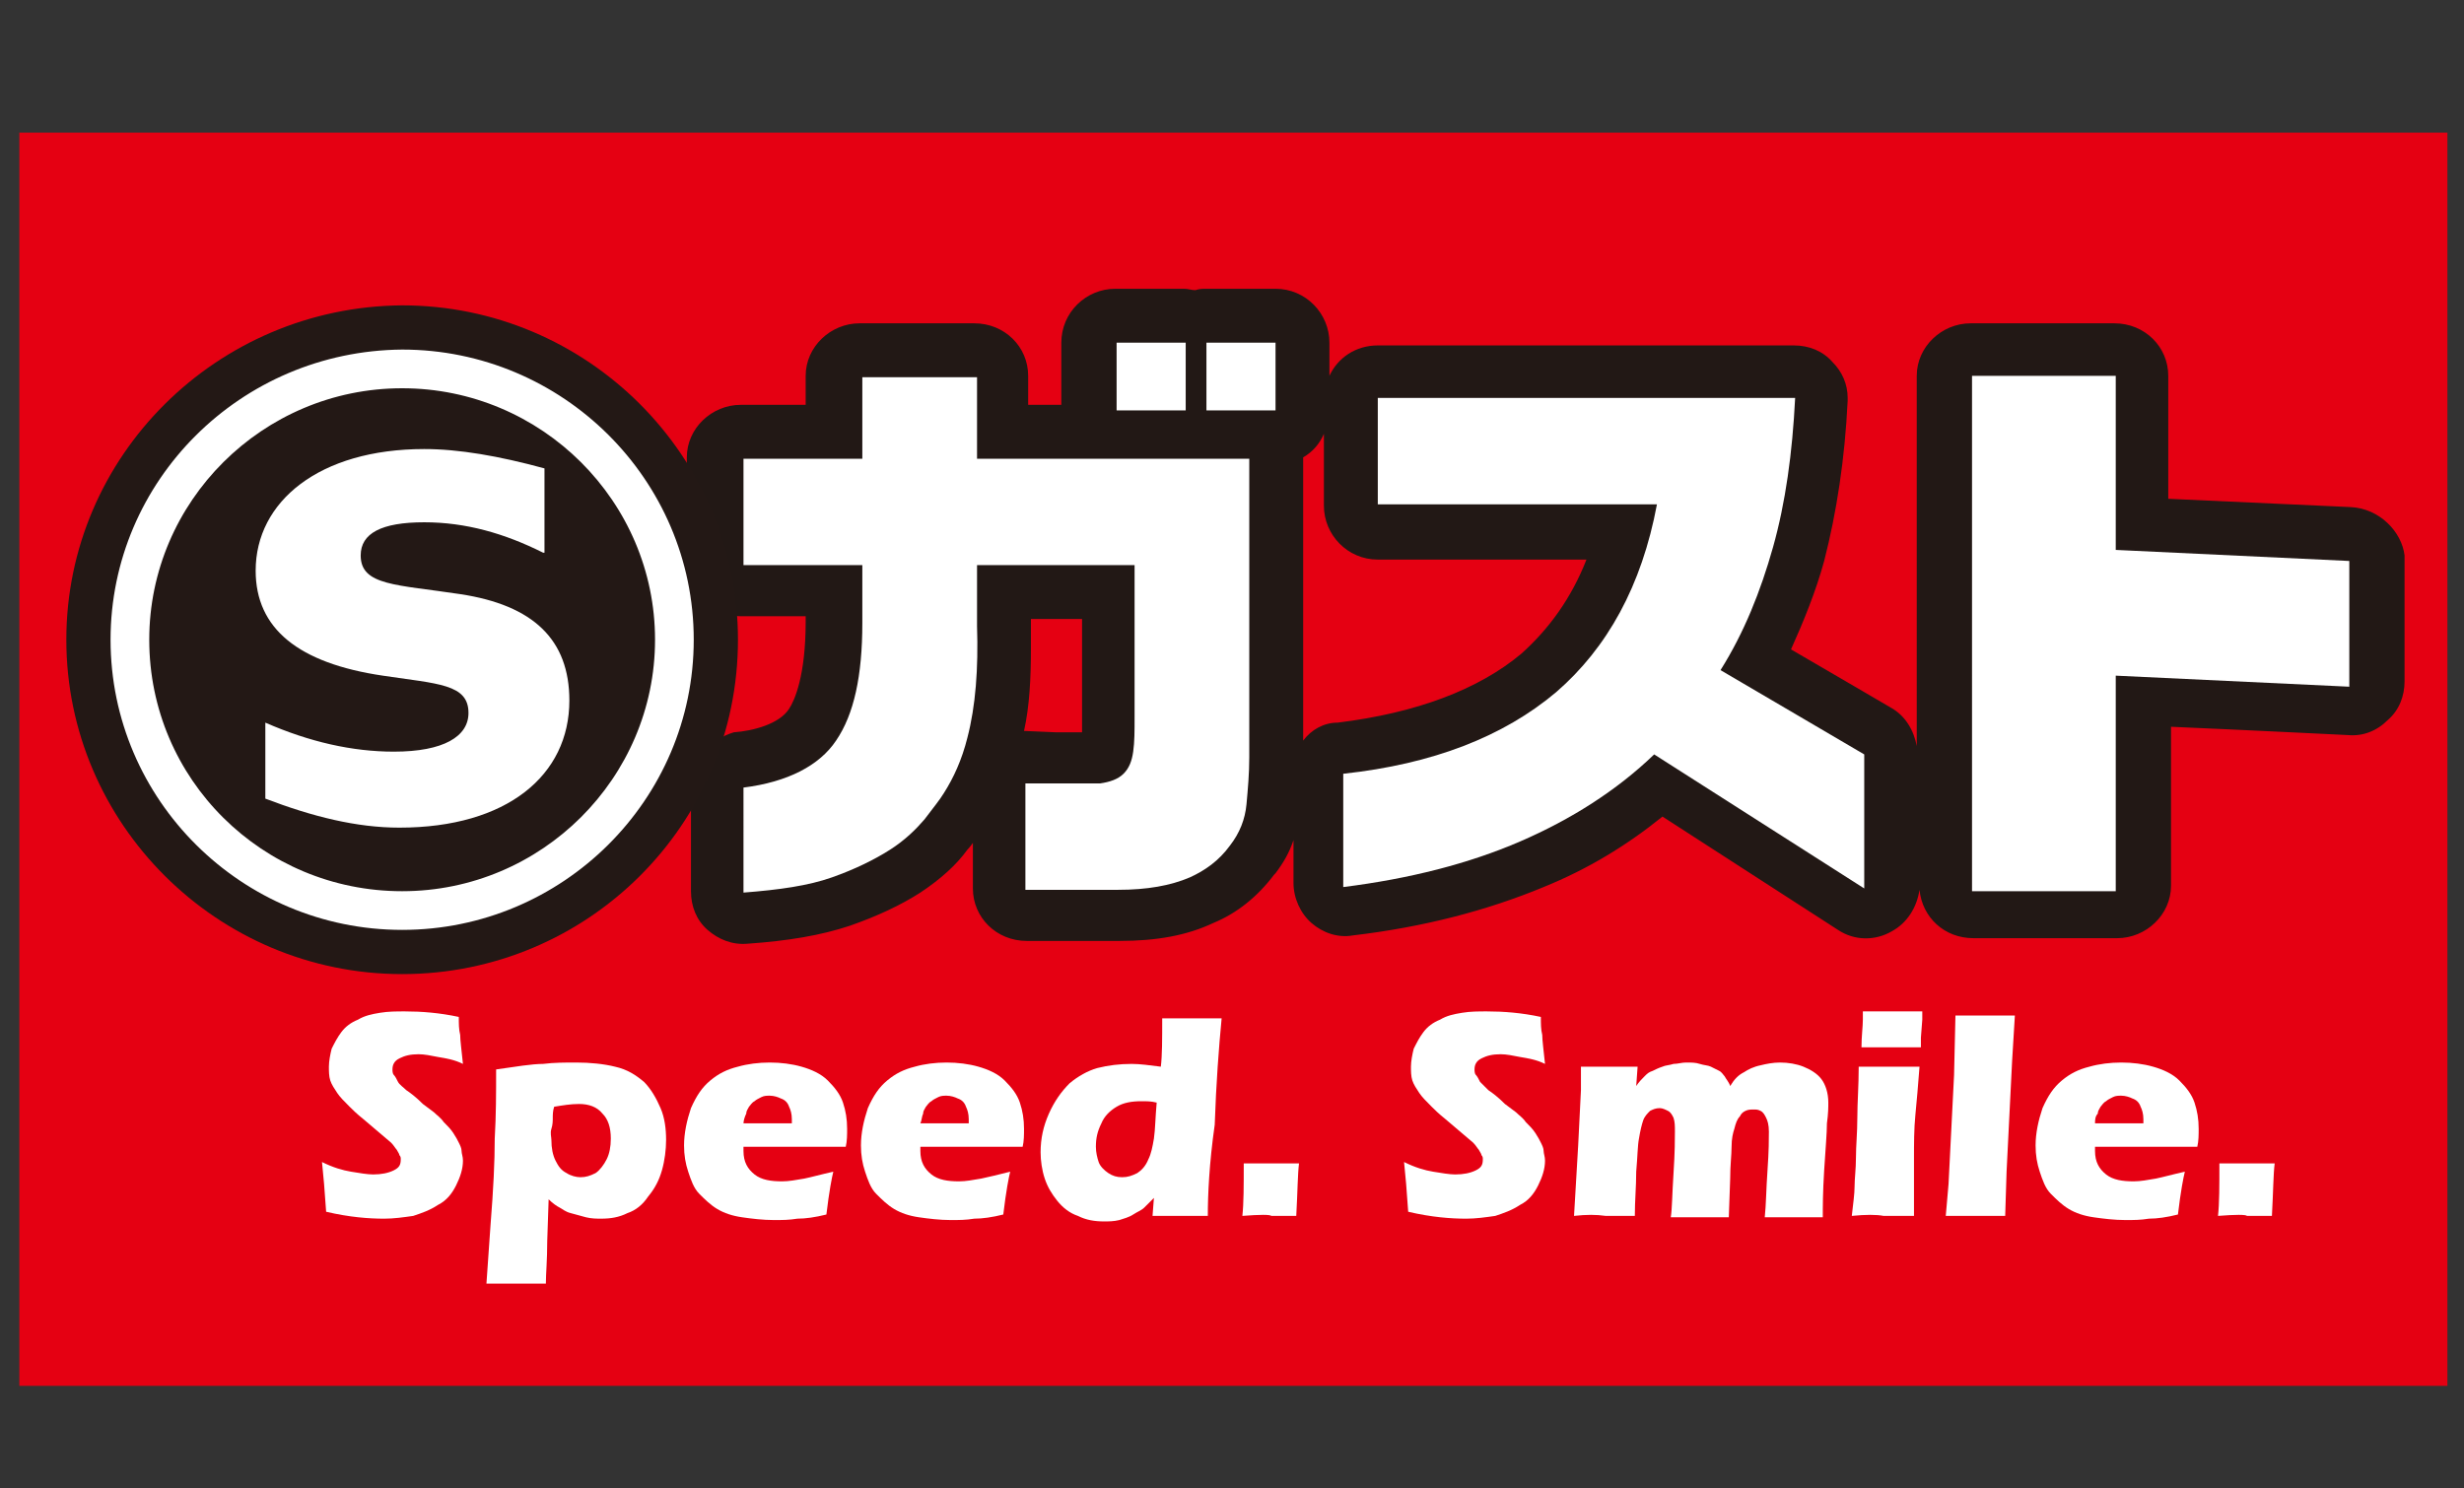
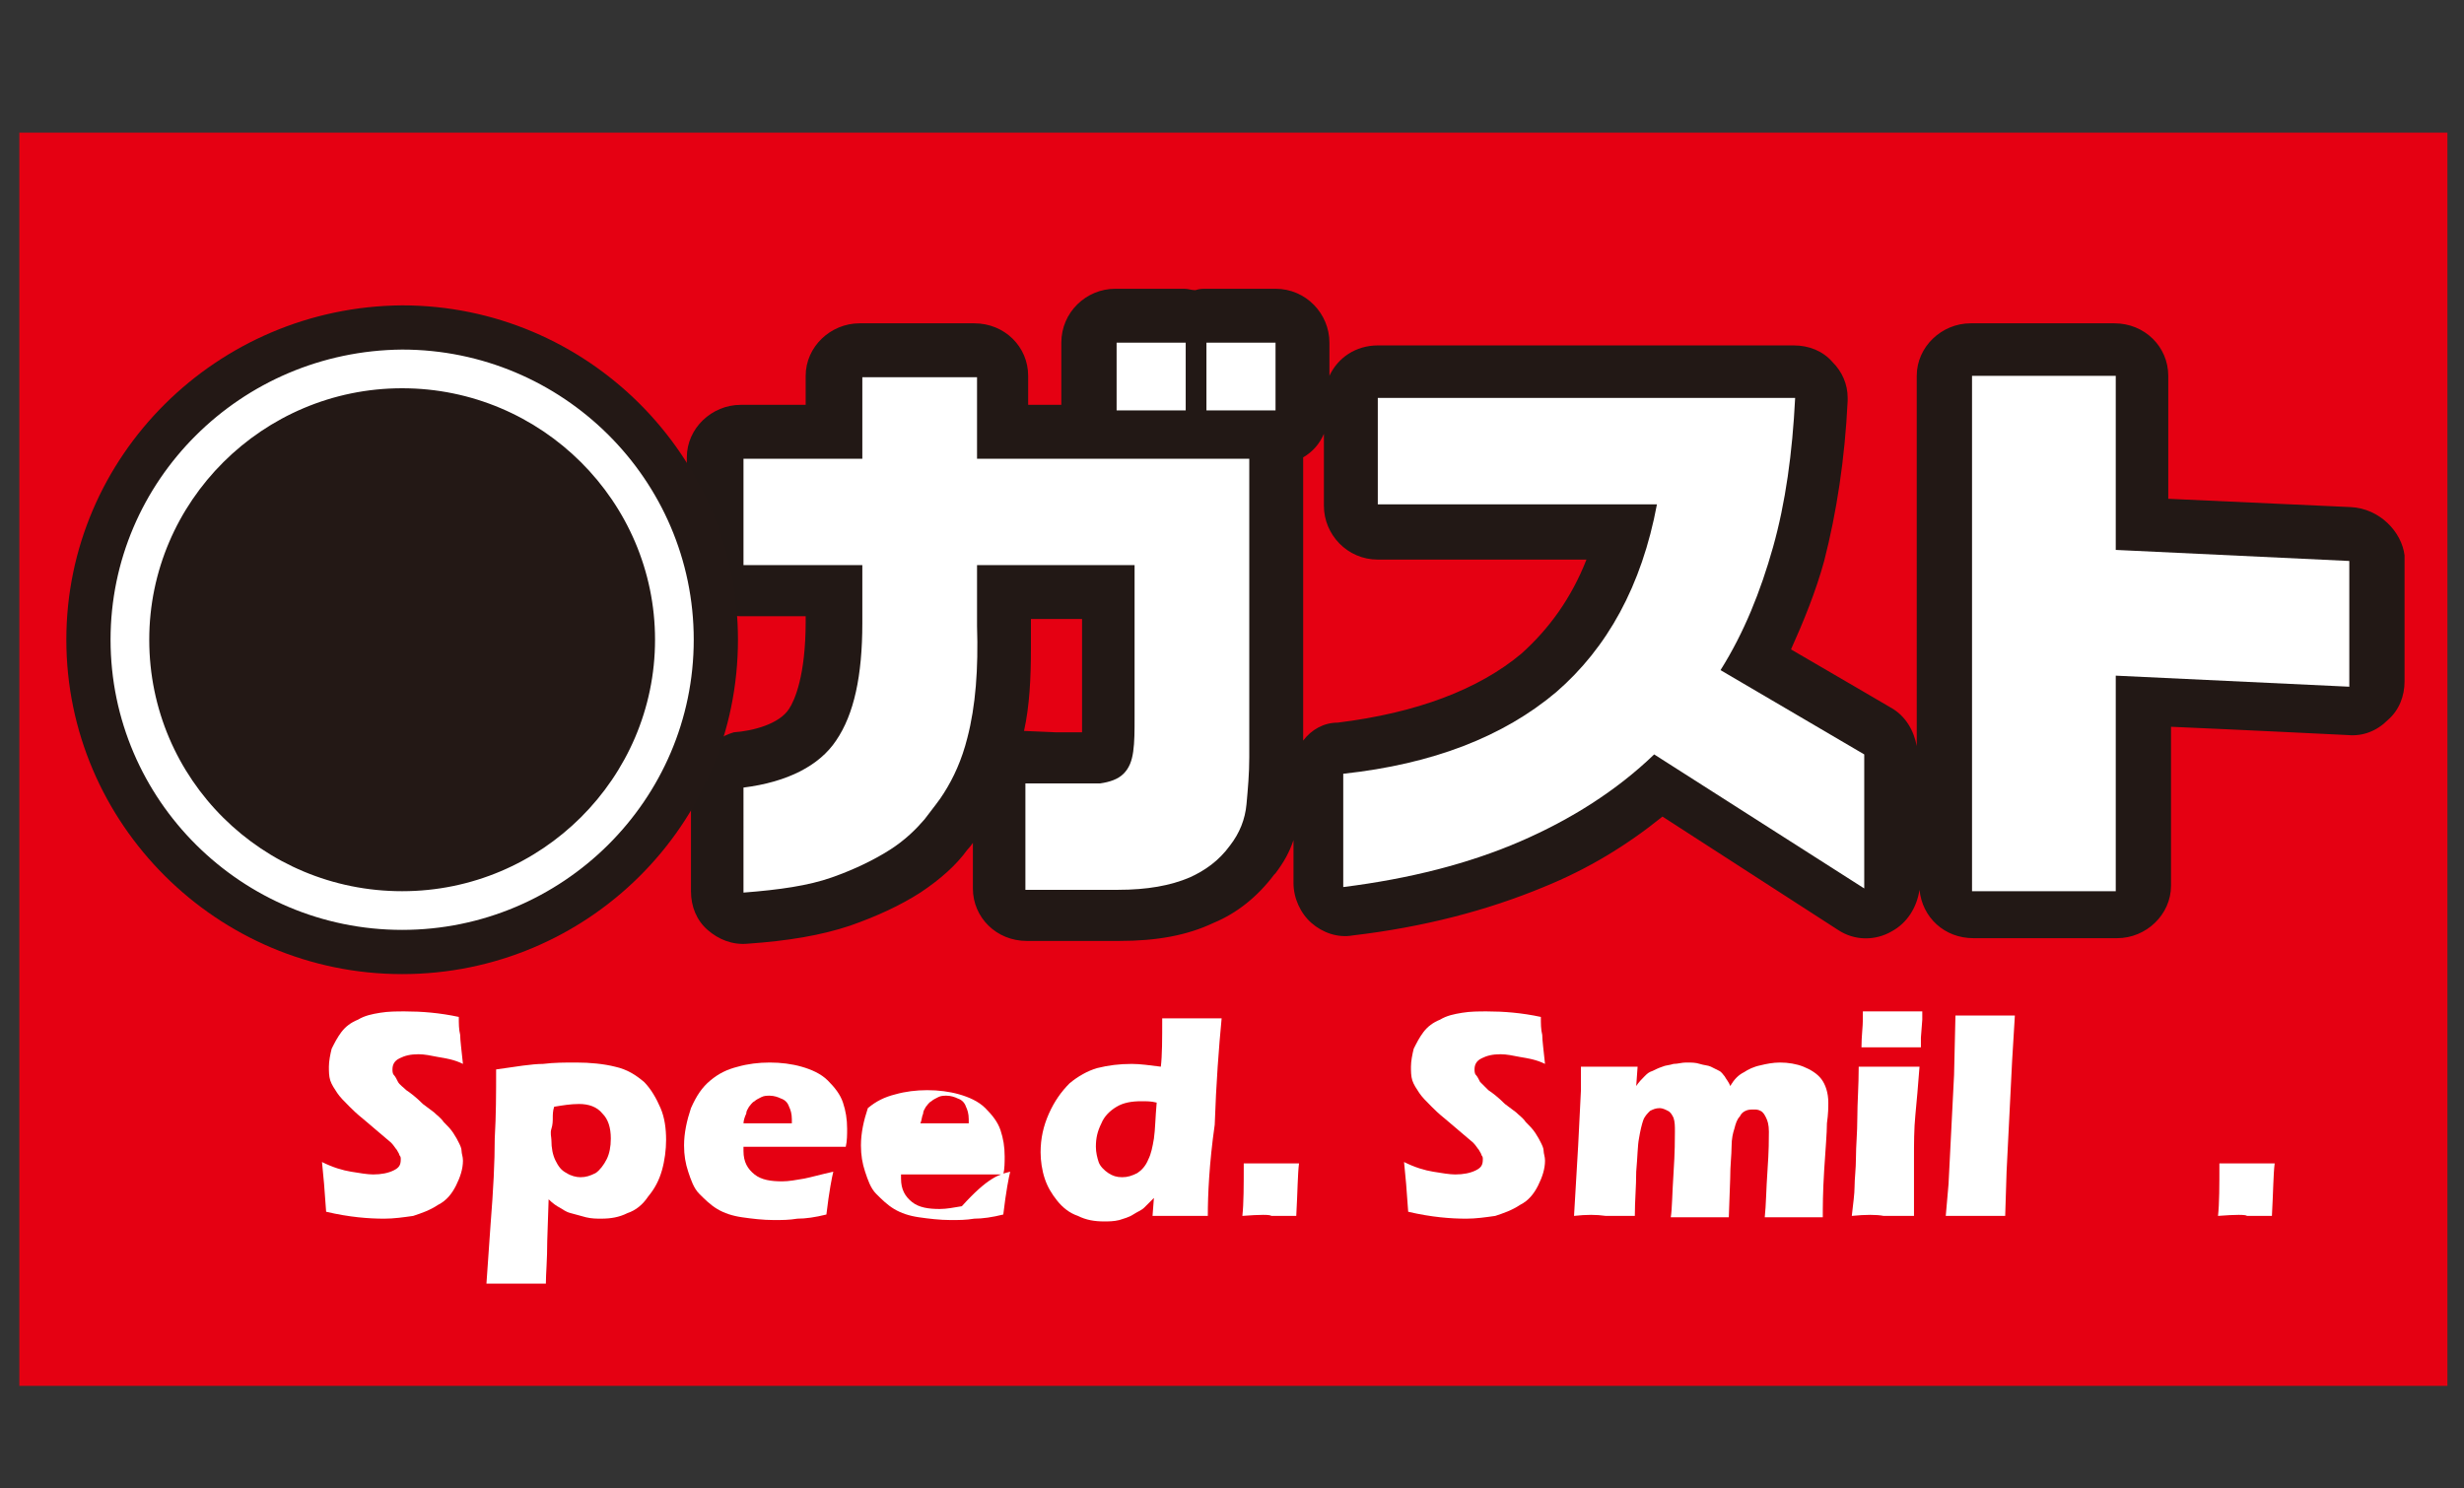
<svg xmlns="http://www.w3.org/2000/svg" version="1.1" id="レイヤー_1" x="0px" y="0px" viewBox="0 0 178.3 107.7" style="enable-background:new 0 0 178.3 107.7;" xml:space="preserve">
  <rect x="0" y="0" width="178.3" height="107.7" fill="#333333" stroke="none" />
  <style type="text/css">
	.st0{display:none;fill:#D0121B;}
	.st1{display:none;}
	.st2{display:inline;}
	.st3{fill:#FFFFFF;}
	.st4{fill:#FFF100;}
	.st5{fill:#E50012;}
	.st6{fill:#221815;}
	.st7{fill:#231815;}
</style>
  <rect x="0" y="14.6" class="st0" width="153" height="78.1" />
  <g class="st1">
    <g class="st2">
      <g>
        <path d="M145.2,59.7c0,0-7.4-0.3-11.3-0.5c0-3.2,0-7.6,0-7.6c0-1.8-1.5-3.3-3.3-3.3h-8.9c-1.8,0-3.3,1.5-3.3,3.3v22.9     c-0.1-1-0.7-1.8-1.6-2.4c0,0-3.5-2.1-6.1-3.6c0.8-1.7,1.5-3.6,2-5.5c0.8-3,1.3-6.3,1.4-9.9c0,0,0-0.1,0-0.2     c0-0.8-0.3-1.6-0.9-2.3c-0.6-0.7-1.5-1-2.4-1H85.1c-1.3,0-2.5,0.8-3,1.9v-2.1c0-1.8-1.5-3.3-3.3-3.3h-4.2c-0.2,0-0.5,0-0.7,0.1     c-0.2,0-0.4-0.1-0.7-0.1H69c-1.8,0-3.3,1.5-3.3,3.3v3.9c-0.7,0-1.4,0-2,0c0-0.8,0-1.8,0-1.8c0-1.8-1.5-3.3-3.3-3.3h-7.1     c-1.8,0-3.3,1.5-3.3,3.3c0,0,0,1,0,1.8c-2,0-4,0-4,0c-1.8,0-3.3,1.5-3.3,3.3v6.6c0,1.8,1.5,3.3,3.3,3.3c0,0,2,0,4,0     c0,0.1,0,0.3,0,0.3c0,3.3-0.7,4.8-1.1,5.4c-0.6,0.9-2.2,1.3-3.4,1.5c-1.6,0.2-2.9,1.6-2.9,3.3v6.4c0,0.9,0.4,1.8,1,2.4     c0.7,0.6,1.5,1,2.5,0.9c2.5-0.1,4.6-0.5,6.3-1.1c1.7-0.6,3.1-1.3,4.3-2.1c1.3-0.9,2.2-1.7,2.9-2.6c0,0,0.1-0.2,0.3-0.4     c0,1.4,0,2.8,0,2.8c0,1.8,1.5,3.3,3.3,3.3H69c2.3,0,4.2-0.4,5.8-1.1c1.5-0.6,2.7-1.6,3.7-3c0,0,0,0,0.1-0.1     c0.5-0.6,0.8-1.3,1.1-2v2.6c0,1,0.4,1.8,1.1,2.5c0.7,0.6,1.7,0.9,2.6,0.8c4.3-0.6,8.3-1.6,11.8-3c2.7-1.1,5.1-2.6,7.3-4.3     c2.9,1.9,10.9,7,10.9,7c1,0.7,2.3,0.7,3.4,0.1c1-0.5,1.6-1.5,1.7-2.5c0.1,1.7,1.5,3,3.3,3h8.9c1.8,0,3.3-1.5,3.3-3.3     c0,0,0-6.1,0-9.8c4,0.2,11,0.5,11,0.5c0.9,0.1,1.8-0.3,2.4-0.9c0.7-0.6,1-1.5,1-2.4V63C148.4,61.2,147,59.8,145.2,59.7z      M63.2,73.5c0.3-1.6,0.4-3.3,0.4-5.1c0-0.5,0-0.9,0-1.4c0,0,0-0.4,0-0.4c1.4,0,1.7,0,3.1,0c0,2.5,0,6.1,0,6.1s0,0.4,0,0.9     c-0.3,0-0.6,0-0.9,0c0,0-0.1,0-0.1,0c0,0-0.3,0-0.3,0c-0.1,0-0.3,0-0.4,0L63.2,73.5C63.3,73.5,63.3,73.5,63.2,73.5z M80.5,74.1     V56.7c0,0,0-0.1,0-0.1c0.6-0.3,1-0.9,1.3-1.5v4.5c0,1.8,1.5,3.3,3.3,3.3c0,0,8,0,12.9,0c-1,2.4-2.3,4.3-4,5.8     c-2.6,2.3-6.5,3.7-11.3,4.2C81.8,73,81,73.4,80.5,74.1z" />
      </g>
      <g>
        <path d="M4.1,67.9c0,11.4,9.3,20.6,20.8,20.6c11.4,0,20.8-9.3,20.8-20.6c0-11.4-9.3-20.6-20.8-20.6C13.4,47.3,4.1,56.5,4.1,67.9z     " />
      </g>
      <g>
        <path class="st3" d="M45.9,56.7h7.3v-5.1h7.1v5.1h16.8v18.4c0,1-0.1,2-0.2,2.9c-0.1,0.9-0.5,1.8-1,2.6c-0.7,0.9-1.5,1.6-2.5,2     c-1.2,0.5-2.6,0.8-4.5,0.8h-5.7v-6.6h1.8c0.1,0,0.2,0,0.3,0c0.1,0,0.2,0,0.4,0c0.8,0,1.6,0,2.2,0c0.6,0,1.1-0.3,1.5-0.6     c0.3-0.3,0.5-0.8,0.6-1.4c0-0.6,0.1-1.3,0.1-2.1c0-0.1,0-0.3,0-0.4c0-0.1,0-0.3,0-0.4v-8.6h-9.8V67c0.1,2.7-0.1,5-0.6,6.9     c-0.4,1.4-0.9,2.5-1.5,3.4c-0.3,0.4-0.7,0.9-1.2,1.6c-0.5,0.6-1.2,1.3-2.2,1.9c-0.9,0.6-2.1,1.2-3.6,1.7     c-1.4,0.5-3.2,0.8-5.4,0.9V77c2.8-0.4,4.7-1.3,5.7-2.9c1.1-1.6,1.6-4,1.6-7.2v-3.6h-7.3L45.9,56.7L45.9,56.7z M73.2,49.5v4.2H69     v-4.2H73.2z M78.8,49.5v4.2h-4.2v-4.2H78.8z" />
        <path class="st3" d="M85.1,53h25.8c-0.2,3.4-0.6,6.5-1.3,9.2c-0.7,2.8-1.8,5.3-3.2,7.6l8.8,5.2v8.3l-13-8.3     c-2.3,2.2-5.1,4-8.3,5.4c-3.2,1.3-6.8,2.3-10.9,2.8v-6.9c5.6-0.6,9.9-2.3,13.1-5c3.2-2.7,5.2-6.6,6.3-11.6H85.1L85.1,53L85.1,53z     " />
        <path class="st3" d="M130.7,51.6v10.8l14.4,0.7v7.7L130.7,70v13.3h-8.9V51.6H130.7z" />
      </g>
      <g>
        <path class="st3" d="M6.8,67.9c0,9.9,8.1,17.9,18,17.9c9.9,0,18-8,18-17.9c0-9.9-8.1-17.9-18-17.9C14.9,50,6.8,58,6.8,67.9z      M9.2,67.9c0-8.6,7-15.5,15.6-15.5c8.6,0,15.6,7,15.6,15.5c0,8.6-7,15.5-15.6,15.5C16.2,83.4,9.2,76.5,9.2,67.9z" />
        <path class="st3" d="M33.5,62.5c-2.4-1.2-4.8-1.9-7.4-1.9c-2.6,0-3.9,0.7-3.9,2.1c0,1.9,2.3,1.8,6.1,2.4c4.5,0.7,6.7,2.9,6.7,6.6     c0,4.6-3.9,7.9-10.5,7.9c-2.7,0-5.4-0.6-8.3-1.8v-4.7c2.7,1.2,5.4,1.8,7.9,1.8c3,0,4.6-0.9,4.6-2.4c0-1.8-1.9-1.8-5.3-2.3     c-5.2-0.8-7.8-2.9-7.8-6.5c0-4.3,3.9-7.5,10.4-7.5c2.2,0,4.6,0.4,7.4,1.2V62.5L33.5,62.5z" />
      </g>
    </g>
    <g class="st2">
      <path class="st4" d="M5.3,42.2c0,0.1,0.2,0.2,0.5,0.2c0.1,0,2.9-0.2,7.3-1.8c4.2-1.4,7.9-3.2,11-5.5c3.2-2.2,5.6-4.8,7.6-8.3    c0.1-0.1,1.9-2.9,1.5-4.1c0,0,0,0,0,0c-0.2-0.6-0.9-0.9-1.4-0.9l-8.9,0l1.6-3.1l-6.6,0c-1.3,0-1.6,0.9-1.7,1.1    c0,0-0.5,1.3-1.2,2.3L14.4,23c-1.9,2.7-3.8,5.5-8,8c-0.5,0.3-0.6,0.4-0.6,0.5c0,0,0,0.1,0,0.1c0.1,0.1,0.2,0.1,0.5,0.1    c0.2,0,0.8-0.1,1.9-0.4c0.7-0.2,7-1.7,11.3-5.8c0.8-0.7,1.5-1.4,2.2-2.1c0.1,0,5.2,0,5.2,0c-0.5,1.2-3,7.2-8.2,11.1    c-1.7,1.3-3.3,2.2-3.3,2.2c-2.7,1.6-5.9,3.2-9.5,4.7c-0.2,0.1-0.4,0.2-0.5,0.3C5.4,41.8,5.2,42,5.3,42.2z" />
      <path class="st4" d="M42.2,22.8c0,0-0.5,0-0.8,0.4c0,0-2.1,3.1-6.7,5.9L33.1,30l-0.5,0.2c0,0-2.4,1.2-2.4,1.2    c-0.2,0.1-0.4,0.2-0.4,0.3c0,0.1,0.1,0.3,0.3,0.4c0.2,0.1,1.1,0,2.2-0.3c0.6-0.1,2.7-0.6,4.4-1.3c0,0,1.5-0.6,2.2-0.8    c-0.3,1.1-2.4,9.1-2.4,9.1h5.3l1.1-7.4c0-0.1,0-0.3,0-0.4c0.1-1.5-0.4-2.3-1-2.7c4.2-2.3,5.7-4.8,5.9-5.3l0.1-0.3L42.2,22.8z" />
      <path class="st4" d="M45.7,38.9c0.1,0.1,0.2,0.1,0.4,0.1c2.2-0.3,4-0.9,5.5-1.7c5.7-2.9,6.6-9.5,6.7-10.3l0-0.3h-3.2    c0,0-0.6,0-0.8,0.5c0,0-0.1,0.3-0.1,0.3c0,0-0.3,3.7-3.2,7.4c-1.4,1.8-4.1,3-5.1,3.5l-0.3,0.2C45.7,38.5,45.5,38.7,45.7,38.9z" />
      <path class="st4" d="M49.5,26.7l-2,0c0,0-0.3,0-0.5,0.2c-0.1,0.1-0.2,0.3-0.2,0.6c0,0.1,0,0.3,0,0.5c0,0,0.2,1.3,0.1,2.5    c0,0.5-0.1,0.9-0.2,1.3c0,0,0,0.1,0,0.1c0,0,0,0.1,0,0.1c0,0.1,0.1,0.2,0.1,0.2c0,0,0.1,0.1,0.2,0c0,0,1.2-0.3,1.9-1.9    c0.5-1.1,0.6-2.5,0.6-2.5l0-0.8L49.5,26.7z" />
      <path class="st4" d="M52.9,26.7l-2,0c0,0-0.3,0-0.5,0.2c-0.1,0.1-0.2,0.3-0.2,0.6c0,0.1,0,0.3,0,0.5c0,0,0.2,1.3,0.1,2.5    c0,0.5-0.1,0.9-0.2,1.3c0,0,0,0.1,0,0.1c0,0,0,0.1,0,0.1c0,0.1,0.1,0.2,0.1,0.2c0,0,0.1,0.1,0.2,0c0,0,1.2-0.3,1.9-1.9    c0.5-1.1,0.6-2.5,0.6-2.5l0-0.8L52.9,26.7z" />
      <path class="st4" d="M112.3,36c-1-2.6-3.1-3.8-4.4-4.4c1.2-1.1,2.1-2.3,2.7-3.5c0,0,0.3-0.7,0.3-0.7c0.1-0.2,0.9-1.9,0.5-2.7    c-0.2-0.3-0.5-0.5-0.8-0.6c0,0-9.5,0-10.4,0l-0.4,1.9l7,0c-1,3.8-4.9,7.4-10.9,10.1l-0.3,0.1c0,0-0.2,0.1-0.2,0.3c0,0,0,0,0,0    c0,0.1,0.1,0.3,0.4,0.3c0,0,0,0,0,0l0.5,0c0.1,0,6-1,10.4-4.4c0.9,1.2,1.7,3.6,1.9,4.3h3.9C112.4,36.4,112.3,36,112.3,36z" />
-       <path class="st4" d="M127.3,24.2c-0.1,0-0.4,0-0.6,0.4c0,0-0.3,1.5-0.3,1.8c0,0,0,0,0,0h0l8.5,0l0.4-2.3L127.3,24.2z" />
      <path class="st4" d="M98.6,27.2c-0.2-0.1-0.3-0.1-0.4-0.1c-0.1,0-0.3,0.1-0.4,0.3l-0.1,0.2c-0.5,0.7-2.2,2.7-4.8,4.4    c-1.7,1.1-3.6,2-5.4,2.6c0,0,0,0,0,0c0,0,0-0.1,0-0.1c0,0,2.3-12.1,2.3-12.1l-3.8,0c0,0-0.8-0.1-1,0.9l-2.9,15.8    c0,0-0.1,0.4,0.2,0.5c0.1,0.1,0.2,0.1,0.4,0.1c0,0,1.1-0.3,1.1-0.3c4.3-1.3,8.1-3.7,8.2-3.7c3.1-2.2,5-4.3,6.8-7.9l0.2-0.4    C98.7,27.4,98.6,27.3,98.6,27.2z" />
      <path class="st4" d="M131.7,29.8h-7.3l0.5-1.9c0,0,10.3,0,10.3,0c0.3,0,0.7,0.1,0.9,0.5c0.1,0.1,0.1,0.3,0.1,0.5    c0,0.6-0.4,1.3-0.5,1.5l-0.3,0.6c-1.8,3.7-6.9,5.1-7.4,5.2c-1.4,0.5-2.5,0.7-3.3,0.8c0,0-1,0.1-1,0.1c-0.6,0-0.5-0.4-0.5-0.4    c0-0.2,0.2-0.3,0.2-0.3l0.5-0.2C123.8,36.3,129.9,34.7,131.7,29.8z" />
      <path class="st4" d="M137.1,24.3c0.7,0,4.1,0.4,5.6,3.9l-3.1,0.8c0,0-0.2-0.6-0.2-0.6c-0.6-2-2-2.9-2.5-3.2c0,0-0.2-0.1-0.2-0.1    c-0.2-0.1-0.2-0.3-0.2-0.4c0,0,0-0.1,0-0.1C136.7,24.5,136.8,24.3,137.1,24.3z" />
      <path class="st4" d="M147.5,25.9c0,0,0.4,0,0.3,0.5c0,0-0.1,0.5-0.1,0.5c0,0-0.4,1.9-1.2,3.4c0,0,0,0,0,0    c-1.2,2.2-3.1,3.3-3.5,3.4c-3.3,2.2-7.3,2.6-7.6,2.7c0,0-0.2,0-0.3,0c0,0,0.5-2.9,0.5-2.9c0,0,0.1-0.6,0.7-0.8    c0,0,2.5-0.2,5.2-1.2c0,0,0.5-0.2,0.5-0.2c0.5-0.2,1-0.5,1.6-0.8c2.5-1.8,3.4-4.4,3.4-4.4c0,0,0,0,0,0    C147.1,26.1,147.2,25.8,147.5,25.9z" />
-       <path class="st4" d="M58.4,31.9c0.1,0.1,0.2,0.1,0.3,0.1c0,0,0.2,0,0.2,0c0.4-0.1,1.9-0.3,3.8-1.5c0,0,0.4-0.2,0.4-0.2    c0,0,2.4-1.3,4.3-3.4l0.6-0.7l0.3-0.3l3.1,0c-0.1,0.4-0.4,0.9-0.7,1.7c-1.6,2.9-4.9,7.1-12,10.5l-0.3,0.1c0,0-0.3,0.1-0.3,0.4    c0,0,0,0,0,0c0,0,0.1,0.3,1.1,0.3c0.5-0.1,13.1-1.5,16.5-13.2c0.1-0.3,0.2-0.5,0.2-0.7c0,0,0-0.1,0-0.1c0-0.3-0.2-0.5-0.2-0.5    c-0.2-0.2-0.4-0.3-0.9-0.3l-5.4,0c0.1-0.3,0.7-1.6,0.7-1.6l-4.1,0c-0.7,0-1,0.6-1.1,0.8c0,0-0.4,1-0.8,1.7l-0.4,0.6    c-1.1,1.9-2.3,3.8-4.9,5.5c0,0-0.2,0.2-0.3,0.2C58.4,31.5,58.3,31.7,58.4,31.9z" />
      <circle class="st4" cx="78.3" cy="31.8" r="2.3" />
      <path class="st4" d="M118.8,28.7c0-0.3,0.6-4.5,0.6-4.5l-2.9,0c0,0-0.5,0-0.6,0.5c0,0-1.8,11.2-1.9,12.2h3.7c0.1-0.5,1-6.7,1-7.1    c1.8,1.1,2.1,3.3,2.1,3.3c0,0,0,0.1,0.1,0.1c0,0,0.1,0,0.1,0l3.2-0.9c0,0,0.1,0,0.1-0.1c0,0,0-0.1,0-0.1    C123,29.7,120.1,28.9,118.8,28.7z" />
    </g>
  </g>
  <g>
    <rect x="1.4" y="9.6" class="st5" width="175.7" height="90.7" />
    <g>
      <g>
        <path class="st3" d="M101.9,87.7c-0.1-1.5-0.2-2.7-0.3-3.6c0.8,0.4,1.5,0.6,2.1,0.7c0.6,0.1,1.2,0.2,1.6,0.2     c0.6,0,1.1-0.1,1.5-0.3c0.4-0.2,0.5-0.4,0.5-0.8c0-0.1,0-0.2-0.1-0.3c0-0.1-0.1-0.2-0.2-0.4c-0.1-0.1-0.2-0.3-0.4-0.5l-2-1.7     c-0.5-0.4-0.8-0.7-1-0.9c-0.4-0.4-0.7-0.7-0.9-1c-0.2-0.3-0.4-0.6-0.5-0.9c-0.1-0.3-0.1-0.7-0.1-1c0-0.4,0.1-0.9,0.2-1.3     c0.2-0.4,0.4-0.8,0.7-1.2c0.3-0.4,0.7-0.7,1.2-0.9c0.5-0.3,1-0.4,1.6-0.5c0.6-0.1,1.2-0.1,1.8-0.1c1.2,0,2.5,0.1,3.9,0.4     c0,0.5,0,0.9,0.1,1.3c0,0.4,0.1,1.1,0.2,2.1c-0.6-0.3-1.2-0.4-1.8-0.5c-0.5-0.1-1-0.2-1.4-0.2c-0.6,0-1,0.1-1.4,0.3     c-0.4,0.2-0.5,0.5-0.5,0.8c0,0.1,0,0.3,0.1,0.4c0.1,0.1,0.2,0.3,0.3,0.5c0.2,0.2,0.4,0.4,0.6,0.6c0.3,0.2,0.7,0.5,1.2,1l0.8,0.6     c0.2,0.2,0.5,0.4,0.7,0.7c0.3,0.3,0.5,0.5,0.7,0.8c0.2,0.3,0.3,0.5,0.4,0.7c0.1,0.2,0.2,0.4,0.2,0.6c0,0.2,0.1,0.4,0.1,0.7     c0,0.6-0.2,1.2-0.5,1.8c-0.3,0.6-0.7,1.1-1.3,1.4c-0.6,0.4-1.2,0.6-1.8,0.8c-0.7,0.1-1.4,0.2-2.1,0.2     C105,88.2,103.6,88.1,101.9,87.7z" />
        <path class="st3" d="M113.9,88l0.3-5.1l0.2-4l0-1.7c0.8,0,1.5,0,2.1,0c0.7,0,1.3,0,2,0l-0.1,1.4c0.2-0.3,0.4-0.5,0.6-0.7     c0.2-0.2,0.3-0.3,0.6-0.4c0.2-0.1,0.4-0.2,0.7-0.3c0.2-0.1,0.5-0.1,0.8-0.2c0.3,0,0.6-0.1,0.9-0.1c0.4,0,0.7,0,1,0.1     c0.3,0.1,0.6,0.1,0.8,0.2c0.2,0.1,0.4,0.2,0.6,0.3c0.2,0.1,0.3,0.3,0.4,0.4c0.1,0.2,0.3,0.4,0.4,0.7c0.3-0.5,0.6-0.8,1-1     c0.3-0.2,0.7-0.4,1.2-0.5c0.4-0.1,0.9-0.2,1.4-0.2c0.6,0,1.2,0.1,1.7,0.3s1,0.5,1.3,0.9c0.3,0.4,0.5,1,0.5,1.7     c0,0.3,0,0.8-0.1,1.5c0,0.7-0.1,1.8-0.2,3.4c-0.1,1.6-0.1,2.7-0.1,3.4c-0.6,0-1.3,0-1.9,0c-0.7,0-1.5,0-2.3,0     c0.1-0.9,0.1-2,0.2-3.4c0.1-1.4,0.1-2.3,0.1-2.8c0-0.5-0.1-0.8-0.2-1c-0.1-0.2-0.2-0.4-0.4-0.5c-0.2-0.1-0.3-0.1-0.5-0.1     c-0.2,0-0.4,0-0.6,0.1c-0.2,0.1-0.3,0.2-0.4,0.4c-0.2,0.2-0.3,0.5-0.4,0.9c-0.1,0.3-0.2,0.7-0.2,1.3c0,0.6-0.1,1.3-0.1,2.3     l-0.1,2.8c-0.8,0-1.4,0-2,0c-0.6,0-1.4,0-2.2,0c0.1-0.6,0.1-1.7,0.2-3.2c0.1-1.5,0.1-2.5,0.1-3c0-0.4,0-0.7-0.1-1     c-0.1-0.2-0.2-0.4-0.4-0.5c-0.2-0.1-0.4-0.2-0.6-0.2c-0.3,0-0.5,0.1-0.7,0.2c-0.2,0.2-0.4,0.4-0.5,0.7c-0.1,0.3-0.2,0.7-0.3,1.3     c-0.1,0.5-0.1,1.3-0.2,2.4c0,1.1-0.1,2.1-0.1,3.2c-0.9,0-1.5,0-2.1,0C115.5,87.9,114.8,87.9,113.9,88z" />
        <path class="st3" d="M134,88c0.1-0.9,0.2-1.6,0.2-2.1c0-0.6,0.1-1.3,0.1-2.1c0-0.9,0.1-1.8,0.1-2.9c0-1.1,0.1-2.3,0.1-3.7     c0.9,0,1.7,0,2.2,0c0.5,0,1.2,0,2.2,0c-0.1,1.3-0.2,2.5-0.3,3.5c-0.1,1-0.1,2.1-0.1,3.2c0,2,0,3.4,0,4.1c-0.8,0-1.6,0-2.2,0     C135.8,87.9,135,87.9,134,88z M134.7,75.8c0-0.8,0.1-1.5,0.1-2c0-0.1,0-0.3,0-0.6c0.9,0,1.6,0,2.2,0c0.8,0,1.5,0,2.1,0     c0,0.2,0,0.4,0,0.6l-0.1,1.3c0,0.2,0,0.4,0,0.7c-0.7,0-1.4,0-2,0C136.2,75.8,135.5,75.8,134.7,75.8z" />
        <path class="st3" d="M140.8,88l0.2-2.3l0.4-7.9l0.1-4.3c1,0,1.7,0,2.2,0c0.6,0,1.4,0,2.1,0l-0.2,3.3l-0.4,8l-0.1,3.2     c-0.8,0-1.4,0-2,0L140.8,88z" />
-         <path class="st3" d="M158.1,84.8c-0.1,0.4-0.3,1.4-0.5,3.1c-0.8,0.2-1.5,0.3-2.1,0.3c-0.6,0.1-1.1,0.1-1.7,0.1     c-0.8,0-1.6-0.1-2.3-0.2c-0.7-0.1-1.3-0.3-1.8-0.6c-0.5-0.3-0.9-0.7-1.3-1.1s-0.6-1-0.8-1.6c-0.2-0.6-0.3-1.2-0.3-1.9     c0-0.9,0.2-1.8,0.5-2.7c0.4-0.9,0.8-1.5,1.4-2c0.6-0.5,1.2-0.8,2-1c0.7-0.2,1.5-0.3,2.3-0.3c0.8,0,1.6,0.1,2.3,0.3     c0.7,0.2,1.4,0.5,1.9,1c0.5,0.5,0.9,1,1.1,1.6c0.2,0.6,0.3,1.2,0.3,1.9c0,0.4,0,0.9-0.1,1.3l-7.4,0c0,0.1,0,0.2,0,0.3     c0,0.8,0.3,1.3,0.8,1.7c0.5,0.4,1.2,0.5,2,0.5c0.5,0,1-0.1,1.6-0.2C156.5,85.2,157.2,85,158.1,84.8z M151.6,81.3h3.5     c0-0.1,0-0.2,0-0.3c0-0.4-0.1-0.7-0.2-0.9c-0.1-0.3-0.3-0.5-0.6-0.6c-0.2-0.1-0.5-0.2-0.8-0.2c-0.2,0-0.4,0-0.6,0.1     c-0.2,0.1-0.4,0.2-0.5,0.3c-0.2,0.1-0.3,0.3-0.4,0.4c-0.1,0.2-0.2,0.3-0.2,0.5C151.6,80.8,151.6,81.1,151.6,81.3z" />
        <path class="st3" d="M160.5,88c0.1-0.9,0.1-2.2,0.1-3.8l2.2,0c0.2,0,0.8,0,1.8,0c-0.1,0.8-0.1,2-0.2,3.8l-1.8,0     C162.5,87.9,161.8,87.9,160.5,88z" />
      </g>
      <g>
        <path class="st3" d="M23.6,87.7c-0.1-1.5-0.2-2.7-0.3-3.6c0.8,0.4,1.5,0.6,2.1,0.7c0.6,0.1,1.2,0.2,1.6,0.2     c0.6,0,1.1-0.1,1.5-0.3c0.4-0.2,0.5-0.4,0.5-0.8c0-0.1,0-0.2-0.1-0.3c0-0.1-0.1-0.2-0.2-0.4c-0.1-0.1-0.2-0.3-0.4-0.5l-2-1.7     c-0.5-0.4-0.8-0.7-1-0.9c-0.4-0.4-0.7-0.7-0.9-1c-0.2-0.3-0.4-0.6-0.5-0.9c-0.1-0.3-0.1-0.7-0.1-1c0-0.4,0.1-0.9,0.2-1.3     c0.2-0.4,0.4-0.8,0.7-1.2c0.3-0.4,0.7-0.7,1.2-0.9c0.5-0.3,1-0.4,1.6-0.5s1.2-0.1,1.8-0.1c1.2,0,2.5,0.1,3.9,0.4     c0,0.5,0,0.9,0.1,1.3c0,0.4,0.1,1.1,0.2,2.1c-0.6-0.3-1.2-0.4-1.8-0.5c-0.5-0.1-1-0.2-1.4-0.2c-0.6,0-1,0.1-1.4,0.3     c-0.4,0.2-0.5,0.5-0.5,0.8c0,0.1,0,0.3,0.1,0.4c0.1,0.1,0.2,0.3,0.3,0.5s0.4,0.4,0.6,0.6c0.3,0.2,0.7,0.5,1.2,1l0.8,0.6     c0.2,0.2,0.5,0.4,0.7,0.7c0.3,0.3,0.5,0.5,0.7,0.8c0.2,0.3,0.3,0.5,0.4,0.7c0.1,0.2,0.2,0.4,0.2,0.6c0,0.2,0.1,0.4,0.1,0.7     c0,0.6-0.2,1.2-0.5,1.8c-0.3,0.6-0.7,1.1-1.3,1.4c-0.6,0.4-1.2,0.6-1.8,0.8c-0.7,0.1-1.4,0.2-2.1,0.2     C26.7,88.2,25.3,88.1,23.6,87.7z" />
        <path class="st3" d="M35.2,92.9c0.1-1.4,0.2-2.9,0.3-4.3c0.2-2.5,0.3-4.5,0.3-6.2c0.1-1.7,0.1-3.3,0.1-5c1.4-0.2,2.6-0.4,3.4-0.4     c0.8-0.1,1.6-0.1,2.4-0.1c1,0,2,0.1,2.8,0.3c0.9,0.2,1.5,0.6,2.1,1.1c0.5,0.5,0.9,1.2,1.2,1.9c0.3,0.7,0.4,1.5,0.4,2.3     c0,0.7-0.1,1.5-0.3,2.2c-0.2,0.7-0.5,1.3-1,1.9c-0.4,0.6-0.9,1-1.5,1.2c-0.6,0.3-1.2,0.4-1.9,0.4c-0.3,0-0.7,0-1.1-0.1     c-0.4-0.1-0.7-0.2-1.1-0.3s-0.6-0.3-0.8-0.4c-0.2-0.1-0.5-0.3-0.8-0.6l-0.1,3c0,1.4-0.1,2.4-0.1,3.1c-0.8,0-1.5,0-2.1,0     C36.9,92.9,36.2,92.9,35.2,92.9z M40.1,80.1c-0.1,0.3-0.1,0.6-0.1,0.8c0,0.2,0,0.5-0.1,0.8s0,0.6,0,0.8c0,0.6,0.1,1.1,0.3,1.5     c0.2,0.4,0.4,0.7,0.8,0.9c0.3,0.2,0.7,0.3,1,0.3c0.4,0,0.7-0.1,1.1-0.3c0.3-0.2,0.6-0.6,0.8-1c0.2-0.4,0.3-0.9,0.3-1.5     c0-0.8-0.2-1.4-0.6-1.8c-0.4-0.5-1-0.7-1.7-0.7C41.3,79.9,40.7,80,40.1,80.1z" />
        <path class="st3" d="M60.3,84.8c-0.1,0.4-0.3,1.4-0.5,3.1c-0.8,0.2-1.5,0.3-2.1,0.3c-0.6,0.1-1.1,0.1-1.7,0.1     c-0.8,0-1.6-0.1-2.3-0.2c-0.7-0.1-1.3-0.3-1.8-0.6c-0.5-0.3-0.9-0.7-1.3-1.1s-0.6-1-0.8-1.6c-0.2-0.6-0.3-1.2-0.3-1.9     c0-0.9,0.2-1.8,0.5-2.7c0.4-0.9,0.8-1.5,1.4-2c0.6-0.5,1.2-0.8,2-1c0.7-0.2,1.5-0.3,2.3-0.3c0.8,0,1.6,0.1,2.3,0.3     c0.7,0.2,1.4,0.5,1.9,1c0.5,0.5,0.9,1,1.1,1.6c0.2,0.6,0.3,1.2,0.3,1.9c0,0.4,0,0.9-0.1,1.3l-7.4,0c0,0.1,0,0.2,0,0.3     c0,0.8,0.3,1.3,0.8,1.7c0.5,0.4,1.2,0.5,2,0.5c0.5,0,1-0.1,1.6-0.2C58.7,85.2,59.4,85,60.3,84.8z M53.8,81.3h3.5     c0-0.1,0-0.2,0-0.3c0-0.4-0.1-0.7-0.2-0.9c-0.1-0.3-0.3-0.5-0.6-0.6c-0.2-0.1-0.5-0.2-0.8-0.2c-0.2,0-0.4,0-0.6,0.1     c-0.2,0.1-0.4,0.2-0.5,0.3c-0.2,0.1-0.3,0.3-0.4,0.4c-0.1,0.2-0.2,0.3-0.2,0.5C53.9,80.8,53.8,81.1,53.8,81.3z" />
-         <path class="st3" d="M73.1,84.8c-0.1,0.4-0.3,1.4-0.5,3.1c-0.8,0.2-1.5,0.3-2.1,0.3c-0.6,0.1-1.1,0.1-1.7,0.1     c-0.8,0-1.6-0.1-2.3-0.2c-0.7-0.1-1.3-0.3-1.8-0.6c-0.5-0.3-0.9-0.7-1.3-1.1s-0.6-1-0.8-1.6c-0.2-0.6-0.3-1.2-0.3-1.9     c0-0.9,0.2-1.8,0.5-2.7c0.4-0.9,0.8-1.5,1.4-2c0.6-0.5,1.2-0.8,2-1c0.7-0.2,1.5-0.3,2.3-0.3c0.8,0,1.6,0.1,2.3,0.3     c0.7,0.2,1.4,0.5,1.9,1c0.5,0.5,0.9,1,1.1,1.6c0.2,0.6,0.3,1.2,0.3,1.9c0,0.4,0,0.9-0.1,1.3l-7.4,0c0,0.1,0,0.2,0,0.3     c0,0.8,0.3,1.3,0.8,1.7c0.5,0.4,1.2,0.5,2,0.5c0.5,0,1-0.1,1.6-0.2C71.5,85.2,72.3,85,73.1,84.8z M66.6,81.3h3.5     c0-0.1,0-0.2,0-0.3c0-0.4-0.1-0.7-0.2-0.9c-0.1-0.3-0.3-0.5-0.6-0.6c-0.2-0.1-0.5-0.2-0.8-0.2c-0.2,0-0.4,0-0.6,0.1     c-0.2,0.1-0.4,0.2-0.5,0.3c-0.2,0.1-0.3,0.3-0.4,0.4c-0.1,0.2-0.2,0.3-0.2,0.5C66.7,80.8,66.7,81.1,66.6,81.3z" />
+         <path class="st3" d="M73.1,84.8c-0.1,0.4-0.3,1.4-0.5,3.1c-0.8,0.2-1.5,0.3-2.1,0.3c-0.6,0.1-1.1,0.1-1.7,0.1     c-0.8,0-1.6-0.1-2.3-0.2c-0.7-0.1-1.3-0.3-1.8-0.6c-0.5-0.3-0.9-0.7-1.3-1.1s-0.6-1-0.8-1.6c-0.2-0.6-0.3-1.2-0.3-1.9     c0-0.9,0.2-1.8,0.5-2.7c0.6-0.5,1.2-0.8,2-1c0.7-0.2,1.5-0.3,2.3-0.3c0.8,0,1.6,0.1,2.3,0.3     c0.7,0.2,1.4,0.5,1.9,1c0.5,0.5,0.9,1,1.1,1.6c0.2,0.6,0.3,1.2,0.3,1.9c0,0.4,0,0.9-0.1,1.3l-7.4,0c0,0.1,0,0.2,0,0.3     c0,0.8,0.3,1.3,0.8,1.7c0.5,0.4,1.2,0.5,2,0.5c0.5,0,1-0.1,1.6-0.2C71.5,85.2,72.3,85,73.1,84.8z M66.6,81.3h3.5     c0-0.1,0-0.2,0-0.3c0-0.4-0.1-0.7-0.2-0.9c-0.1-0.3-0.3-0.5-0.6-0.6c-0.2-0.1-0.5-0.2-0.8-0.2c-0.2,0-0.4,0-0.6,0.1     c-0.2,0.1-0.4,0.2-0.5,0.3c-0.2,0.1-0.3,0.3-0.4,0.4c-0.1,0.2-0.2,0.3-0.2,0.5C66.7,80.8,66.7,81.1,66.6,81.3z" />
        <path class="st3" d="M87.4,88c-0.8,0-1.4,0-1.9,0c-0.6,0-1.3,0-2.1,0l0.1-1.3c-0.3,0.3-0.5,0.5-0.7,0.7c-0.2,0.2-0.5,0.3-0.8,0.5     c-0.3,0.2-0.7,0.3-1,0.4c-0.4,0.1-0.8,0.1-1.1,0.1c-0.7,0-1.3-0.1-1.9-0.4c-0.6-0.2-1.1-0.6-1.5-1.1c-0.4-0.5-0.7-1-0.9-1.6     c-0.2-0.6-0.3-1.3-0.3-1.9c0-1,0.2-1.9,0.6-2.8c0.4-0.9,0.9-1.6,1.5-2.2c0.6-0.5,1.3-0.9,2-1.1c0.8-0.2,1.6-0.3,2.5-0.3     c0.6,0,1.3,0.1,2.1,0.2c0.1-0.8,0.1-2,0.1-3.5c0.9,0,1.6,0,2.1,0c0.7,0,1.4,0,2.2,0c-0.2,2.1-0.4,4.7-0.5,7.7     C87.5,84.2,87.4,86.5,87.4,88z M83.7,79.8c-0.4-0.1-0.7-0.1-1.1-0.1c-0.7,0-1.3,0.1-1.8,0.4c-0.5,0.3-0.9,0.7-1.1,1.2     c-0.3,0.6-0.4,1.1-0.4,1.7c0,0.4,0.1,0.8,0.2,1.1s0.4,0.6,0.7,0.8c0.3,0.2,0.6,0.3,1,0.3c0.4,0,0.7-0.1,1.1-0.3     c0.3-0.2,0.6-0.5,0.8-1c0.2-0.4,0.3-0.9,0.4-1.5C83.6,81.7,83.6,80.9,83.7,79.8z" />
        <path class="st3" d="M89.9,88c0.1-0.9,0.1-2.2,0.1-3.8l2.2,0c0.2,0,0.8,0,1.8,0c-0.1,0.8-0.1,2-0.2,3.8l-1.8,0     C91.9,87.9,91.2,87.9,89.9,88z" />
      </g>
      <g>
        <g>
          <path class="st6" d="M170.1,36.7c0,0-8.7-0.4-13.2-0.6c0-3.7,0-8.9,0-8.9c0-2.1-1.7-3.8-3.9-3.8h-10.4c-2.1,0-3.9,1.7-3.9,3.8      V54c-0.2-1.1-0.8-2.2-1.9-2.8c0,0-4.1-2.4-7.2-4.2c0.9-2,1.8-4.2,2.4-6.4c0.9-3.5,1.5-7.4,1.7-11.6c0-0.1,0-0.1,0-0.2      c0-1-0.4-1.9-1.1-2.6c-0.7-0.8-1.7-1.2-2.8-1.2H99.7c-1.6,0-2.9,0.9-3.5,2.2v-2.4c0-2.1-1.7-3.9-3.9-3.9h-5      c-0.3,0-0.5,0-0.8,0.1c-0.3,0-0.5-0.1-0.8-0.1h-5c-2.1,0-3.9,1.7-3.9,3.9v4.5c-0.9,0-1.7,0-2.4,0c0-1,0-2.1,0-2.1      c0-2.1-1.7-3.8-3.9-3.8h-8.3c-2.1,0-3.9,1.7-3.9,3.8c0,0,0,1.1,0,2.1c-2.3,0-4.7,0-4.7,0c-2.1,0-3.9,1.7-3.9,3.8v7.7      c0,2.1,1.7,3.8,3.9,3.8c0,0,2.4,0,4.7,0c0,0.1,0,0.4,0,0.4c0,3.9-0.8,5.7-1.2,6.3c-0.7,1.1-2.6,1.6-4,1.7      C51.4,53.5,50,55.1,50,57v7.5c0,1.1,0.4,2.1,1.2,2.8c0.8,0.7,1.8,1.1,2.9,1c2.9-0.2,5.3-0.6,7.4-1.3c2-0.7,3.7-1.5,5.1-2.4      c1.5-1,2.6-2,3.4-3.1c0,0,0.2-0.2,0.4-0.5c0,1.6,0,3.3,0,3.3c0,2.1,1.7,3.8,3.9,3.8h6.7c2.7,0,4.9-0.4,6.8-1.3      c1.7-0.7,3.2-1.9,4.4-3.5c0,0,0.1-0.1,0.1-0.1c0.6-0.8,1-1.5,1.3-2.4v3.1c0,1.1,0.5,2.2,1.3,2.9c0.8,0.7,1.9,1.1,3,0.9      c5.1-0.6,9.7-1.8,13.8-3.5c3.2-1.3,6-3,8.6-5.1c3.4,2.2,12.7,8.2,12.7,8.2c1.2,0.8,2.7,0.8,3.9,0.1c1.1-0.6,1.8-1.7,2-3      c0.2,2,1.8,3.5,3.9,3.5h10.4c2.1,0,3.9-1.7,3.9-3.8c0,0,0-7.1,0-11.5c4.7,0.2,12.8,0.6,12.8,0.6c1.1,0.1,2.1-0.3,2.9-1.1      c0.8-0.7,1.2-1.7,1.2-2.8v-9.1C173.8,38.5,172.2,36.8,170.1,36.7z M74.1,52.9c0.4-1.8,0.5-3.8,0.5-6c0-0.5,0-1.1,0-1.6      c0,0,0-0.4,0-0.5c1.7,0,2,0,3.7,0c0,2.9,0,7.2,0,7.2s0,0.5,0,1c-0.3,0-0.6,0-1,0c0,0-0.1,0-0.1,0c0,0-0.3,0-0.4,0      c-0.2,0-0.3,0-0.4,0L74.1,52.9C74.2,52.9,74.1,52.9,74.1,52.9z M94.3,53.6V33.2c0,0,0-0.1,0-0.1c0.7-0.4,1.2-1,1.5-1.7v5.2      c0,2.1,1.7,3.9,3.9,3.9c0,0,9.4,0,15.1,0c-1.1,2.8-2.7,5-4.7,6.8c-3.1,2.6-7.6,4.3-13.3,5C95.8,52.3,94.9,52.8,94.3,53.6z" />
        </g>
        <g>
          <path class="st7" d="M4.8,46.3c0,13.3,10.9,24.2,24.3,24.2c13.4,0,24.3-10.8,24.3-24.2c0-13.3-10.9-24.2-24.3-24.2      C15.7,22.2,4.8,33,4.8,46.3z" />
        </g>
        <g>
          <path class="st3" d="M53.8,33.2h8.6v-5.9h8.3v5.9h19.7v21.6c0,1.2-0.1,2.3-0.2,3.4c-0.1,1.1-0.5,2.1-1.2,3      c-0.8,1.1-1.8,1.8-2.9,2.3c-1.4,0.6-3.1,0.9-5.2,0.9h-6.7v-7.7h2.1c0.1,0,0.2,0,0.4,0c0.1,0,0.3,0,0.4,0c1,0,1.8,0,2.5,0      c0.7-0.1,1.3-0.3,1.7-0.7c0.4-0.4,0.6-0.9,0.7-1.6c0.1-0.7,0.1-1.5,0.1-2.5c0-0.1,0-0.3,0-0.5c0-0.2,0-0.3,0-0.5v-10H70.7v4.4      c0.1,3.1-0.1,5.8-0.7,8.1c-0.4,1.6-1,2.9-1.7,4c-0.3,0.5-0.8,1.1-1.4,1.9c-0.6,0.7-1.4,1.5-2.5,2.2c-1.1,0.7-2.5,1.4-4.2,2      c-1.7,0.6-3.8,0.9-6.4,1.1V57c3.2-0.4,5.5-1.6,6.7-3.4c1.3-1.9,1.9-4.7,1.9-8.5v-4.2h-8.6V33.2z M85.8,24.8v4.9h-5v-4.9H85.8z       M92.3,24.8v4.9h-5v-4.9H92.3z" />
          <path class="st3" d="M99.7,28.8h30.2c-0.2,4-0.7,7.6-1.6,10.8c-0.9,3.2-2.1,6.2-3.8,8.9l10.4,6.1v9.7l-15.2-9.7      c-2.7,2.6-6,4.7-9.7,6.3c-3.7,1.6-8,2.7-12.8,3.3V56c6.5-0.7,11.6-2.7,15.4-5.9c3.7-3.2,6.2-7.7,7.3-13.6H99.7V28.8z" />
          <path class="st3" d="M153.1,27.2v12.6l16.9,0.8v9.1l-16.9-0.8v15.6h-10.4V27.2H153.1z" />
        </g>
        <g>
          <path class="st3" d="M8,46.3c0,11.6,9.5,21,21.1,21c11.6,0,21.1-9.4,21.1-21c0-11.6-9.5-21-21.1-21C17.4,25.4,8,34.8,8,46.3z       M10.8,46.3c0-10,8.2-18.2,18.3-18.2c10.1,0,18.3,8.2,18.3,18.2c0,10-8.2,18.2-18.3,18.2C19,64.5,10.8,56.4,10.8,46.3z" />
-           <path class="st3" d="M39.3,40c-2.8-1.4-5.6-2.2-8.6-2.2c-3.1,0-4.6,0.8-4.6,2.4c0,2.2,2.6,2.1,7.2,2.8c5.3,0.8,7.9,3.3,7.9,7.7      c0,5.4-4.5,9.2-12.3,9.2c-3.1,0-6.3-0.8-9.7-2.1v-5.5c3.2,1.4,6.3,2.1,9.3,2.1c3.6,0,5.4-1.1,5.4-2.8c0-2.1-2.2-2.1-6.2-2.7      c-6.1-0.9-9.2-3.4-9.2-7.6c0-5,4.6-8.8,12.2-8.8c2.5,0,5.4,0.5,8.7,1.4V40z" />
        </g>
      </g>
    </g>
  </g>
</svg>